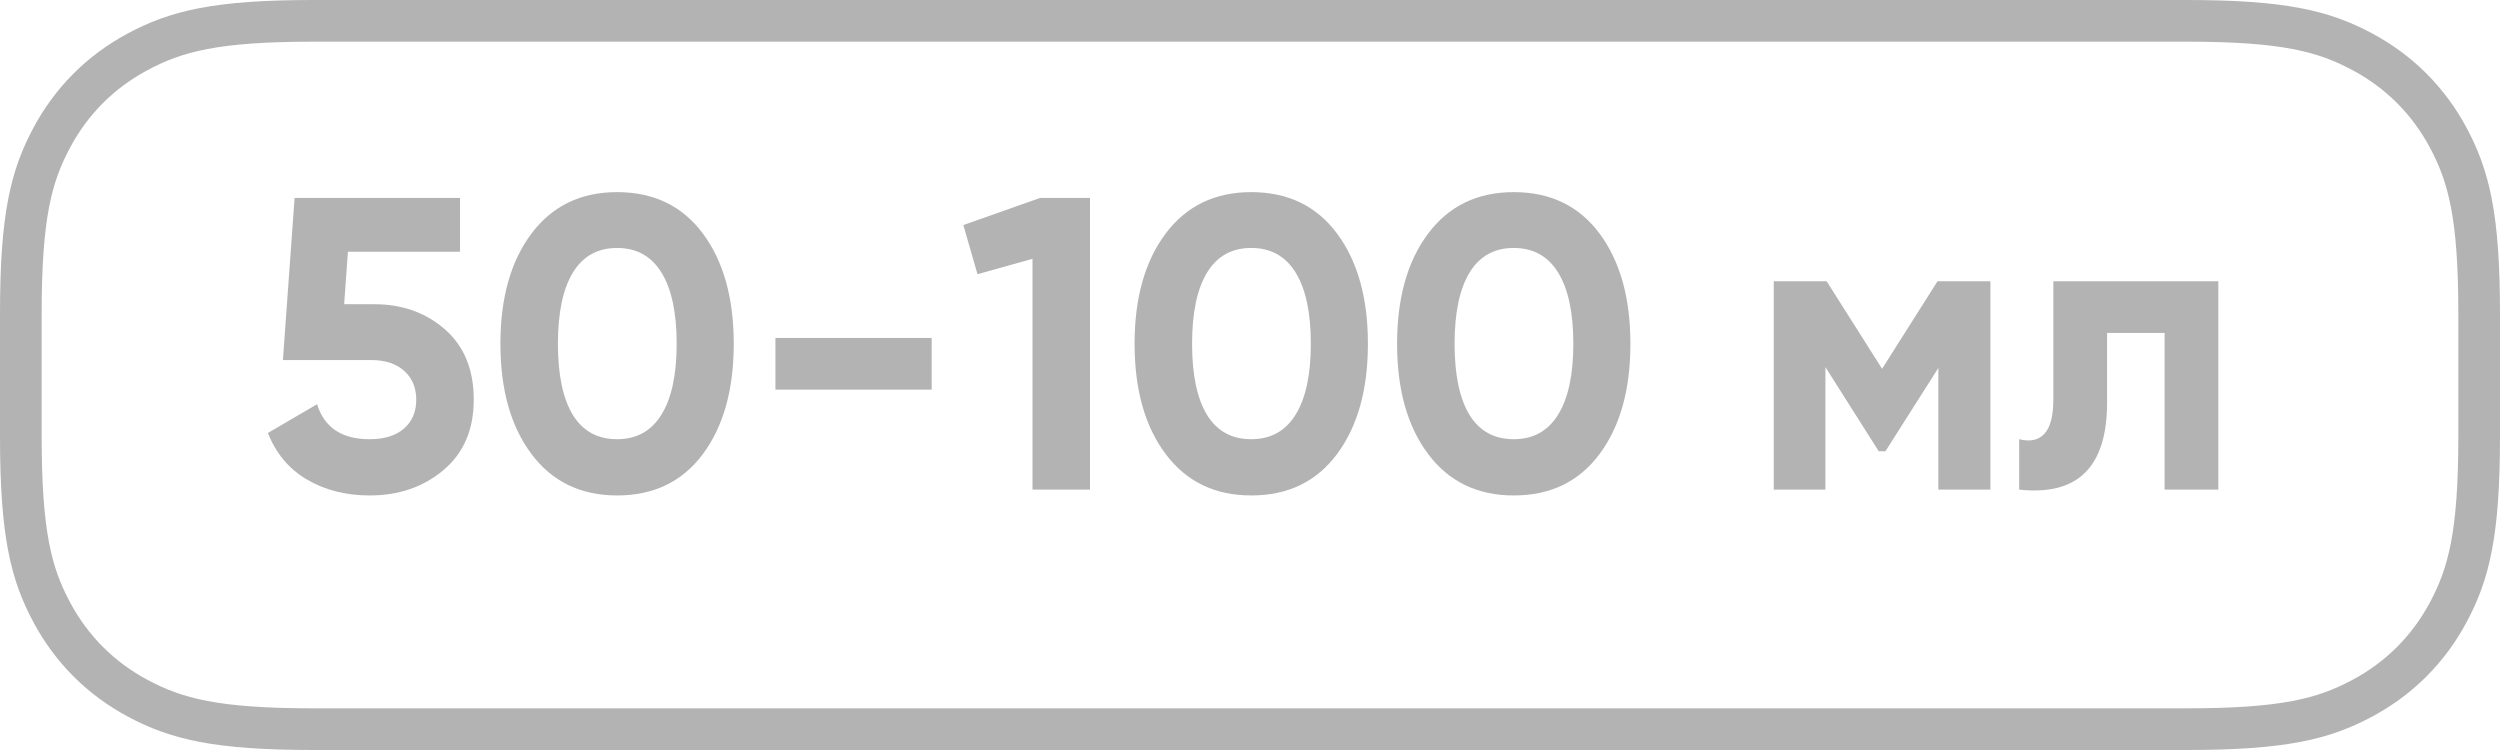
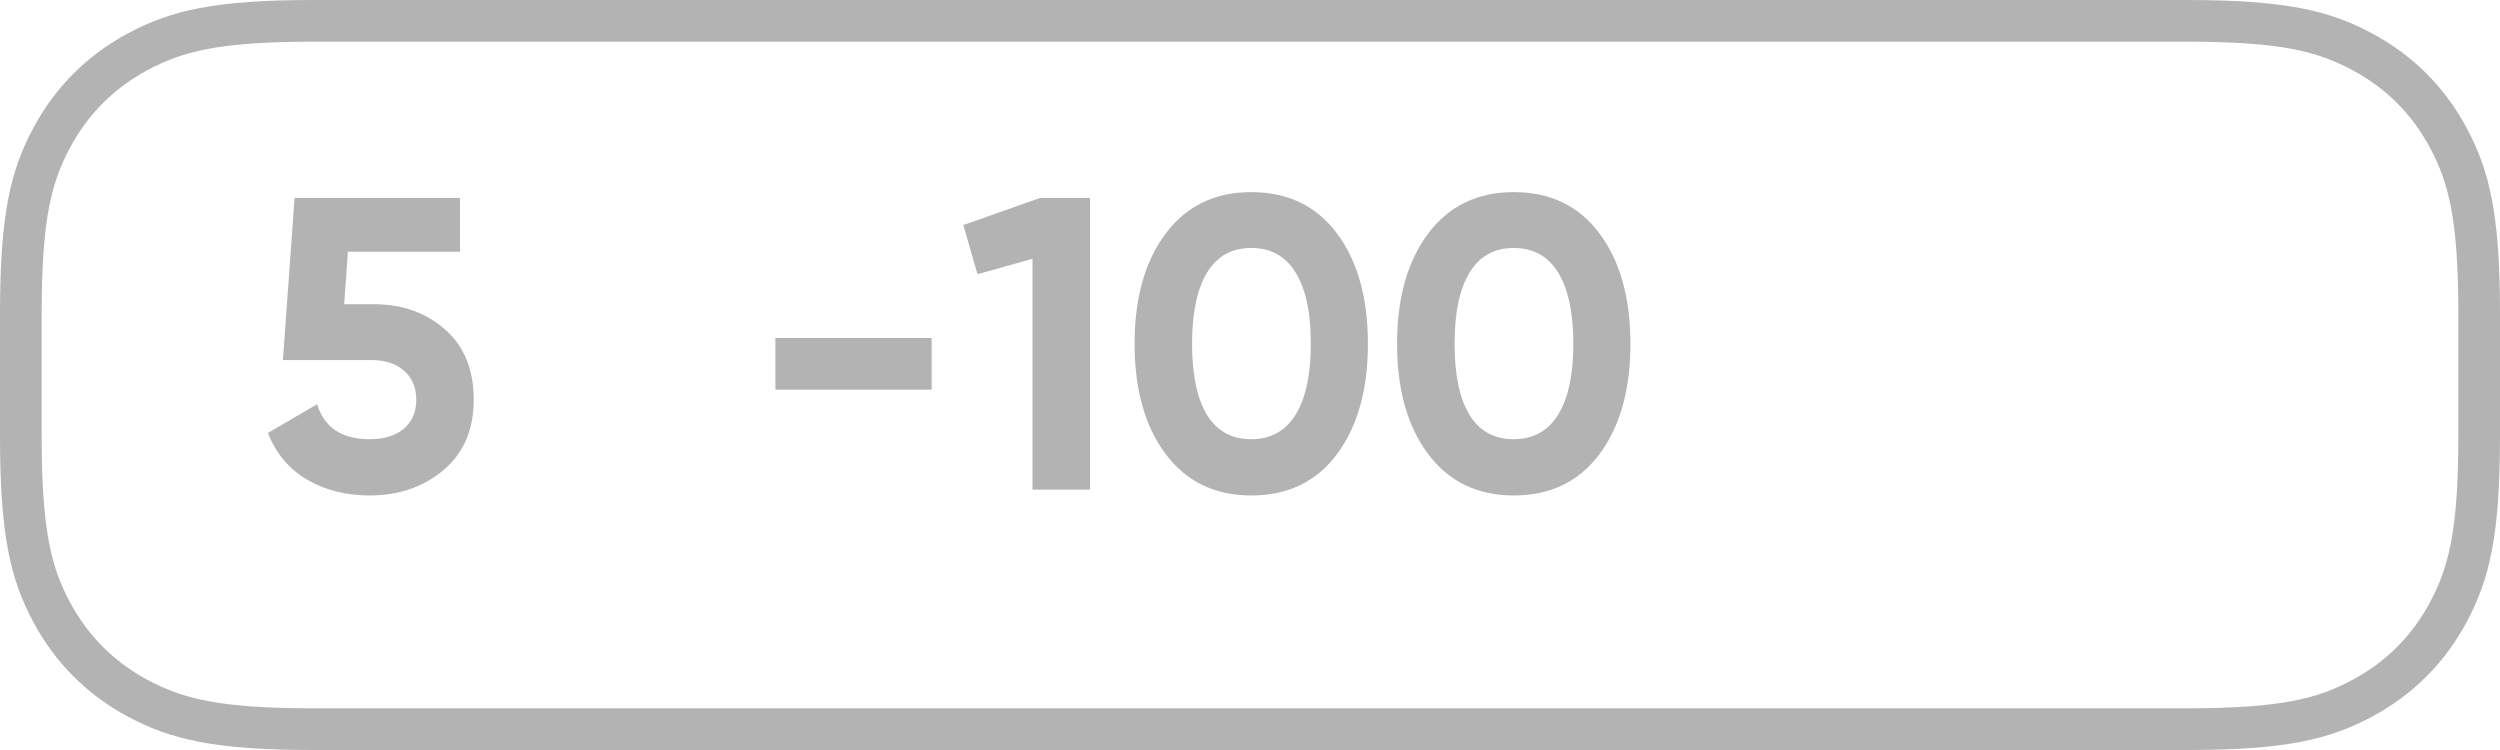
<svg xmlns="http://www.w3.org/2000/svg" width="60px" height="18px" viewBox="0 0 60 18" version="1.1">
  <title>Group 31</title>
  <g id="Page-1" stroke="none" stroke-width="1" fill="none" fill-rule="evenodd" opacity="0.3">
    <g id="ПШ-2025-1440-Copy-11" transform="translate(-867, -1644)">
      <g id="Group-26" transform="translate(867, 1639.278)">
        <g id="Group-31" transform="translate(0, 4.722)">
          <path d="M52.472,0.5 C54.815,0.5 55.769,0.747 56.695,1.242 C57.584,1.718 58.282,2.416 58.758,3.305 C59.253,4.231 59.5,5.185 59.5,7.528 L59.5,10.472 C59.5,12.815 59.253,13.769 58.758,14.695 C58.282,15.584 57.584,16.282 56.695,16.758 C55.769,17.253 54.815,17.5 52.472,17.5 L7.528,17.5 C5.185,17.5 4.231,17.253 3.305,16.758 C2.416,16.282 1.718,15.584 1.242,14.695 C0.747,13.769 0.5,12.815 0.5,10.472 L0.5,7.528 C0.5,5.185 0.747,4.231 1.242,3.305 C1.718,2.416 2.416,1.718 3.305,1.242 C4.231,0.747 5.185,0.5 7.528,0.5 Z" id="Rectangle" stroke="#000000" />
          <g id="50-100-мл" transform="translate(6.43, 4.611)" fill="#000000" fill-rule="nonzero">
            <path d="M2.55,2.69 C3.223,2.69 3.79,2.892 4.25,3.295 C4.71,3.698 4.94,4.26 4.94,4.98 C4.94,5.7 4.698,6.263 4.215,6.67 C3.732,7.077 3.14,7.28 2.44,7.28 C1.873,7.28 1.373,7.153 0.94,6.9 C0.507,6.647 0.193,6.273 0,5.78 L1.18,5.09 C1.353,5.65 1.773,5.93 2.44,5.93 C2.793,5.93 3.068,5.845 3.265,5.675 C3.462,5.505 3.56,5.273 3.56,4.98 C3.56,4.693 3.463,4.463 3.27,4.29 C3.077,4.117 2.813,4.03 2.48,4.03 L0.36,4.03 L0.64,0.14 L4.61,0.14 L4.61,1.43 L1.92,1.43 L1.83,2.69 L2.55,2.69 Z" id="Path" />
-             <path d="M8.38,7.28 C7.507,7.28 6.822,6.948 6.325,6.285 C5.828,5.622 5.58,4.74 5.58,3.64 C5.58,2.54 5.828,1.658 6.325,0.995 C6.822,0.332 7.507,0 8.38,0 C9.26,0 9.947,0.332 10.44,0.995 C10.933,1.658 11.18,2.54 11.18,3.64 C11.18,4.74 10.933,5.622 10.44,6.285 C9.947,6.948 9.26,7.28 8.38,7.28 Z M7.32,5.35 C7.56,5.737 7.913,5.93 8.38,5.93 C8.847,5.93 9.202,5.733 9.445,5.34 C9.688,4.947 9.81,4.38 9.81,3.64 C9.81,2.893 9.688,2.323 9.445,1.93 C9.202,1.537 8.847,1.34 8.38,1.34 C7.913,1.34 7.56,1.537 7.32,1.93 C7.08,2.323 6.96,2.893 6.96,3.64 C6.96,4.387 7.08,4.957 7.32,5.35 Z" id="Shape" />
            <polygon id="Path" points="12.18 4.74 12.18 3.5 15.93 3.5 15.93 4.74" />
            <polygon id="Path" points="18.53 0.14 19.73 0.14 19.73 7.14 18.35 7.14 18.35 1.6 17.03 1.97 16.69 0.79" />
            <path d="M23.6,7.28 C22.727,7.28 22.042,6.948 21.545,6.285 C21.048,5.622 20.8,4.74 20.8,3.64 C20.8,2.54 21.048,1.658 21.545,0.995 C22.042,0.332 22.727,0 23.6,0 C24.48,0 25.167,0.332 25.66,0.995 C26.153,1.658 26.4,2.54 26.4,3.64 C26.4,4.74 26.153,5.622 25.66,6.285 C25.167,6.948 24.48,7.28 23.6,7.28 Z M22.54,5.35 C22.78,5.737 23.133,5.93 23.6,5.93 C24.067,5.93 24.422,5.733 24.665,5.34 C24.908,4.947 25.03,4.38 25.03,3.64 C25.03,2.893 24.908,2.323 24.665,1.93 C24.422,1.537 24.067,1.34 23.6,1.34 C23.133,1.34 22.78,1.537 22.54,1.93 C22.3,2.323 22.18,2.893 22.18,3.64 C22.18,4.387 22.3,4.957 22.54,5.35 Z" id="Shape" />
            <path d="M29.9,7.28 C29.027,7.28 28.342,6.948 27.845,6.285 C27.348,5.622 27.1,4.74 27.1,3.64 C27.1,2.54 27.348,1.658 27.845,0.995 C28.342,0.332 29.027,0 29.9,0 C30.78,0 31.467,0.332 31.96,0.995 C32.453,1.658 32.7,2.54 32.7,3.64 C32.7,4.74 32.453,5.622 31.96,6.285 C31.467,6.948 30.78,7.28 29.9,7.28 Z M28.84,5.35 C29.08,5.737 29.433,5.93 29.9,5.93 C30.367,5.93 30.722,5.733 30.965,5.34 C31.208,4.947 31.33,4.38 31.33,3.64 C31.33,2.893 31.208,2.323 30.965,1.93 C30.722,1.537 30.367,1.34 29.9,1.34 C29.433,1.34 29.08,1.537 28.84,1.93 C28.6,2.323 28.48,2.893 28.48,3.64 C28.48,4.387 28.6,4.957 28.84,5.35 Z" id="Shape" />
-             <polygon id="Path" points="41.34 2.14 41.34 7.14 40.09 7.14 40.09 4.22 38.82 6.22 38.66 6.22 37.38 4.2 37.38 7.14 36.14 7.14 36.14 2.14 37.41 2.14 38.74 4.24 40.07 2.14" />
-             <path d="M46.81,2.14 L46.81,7.14 L45.52,7.14 L45.52,3.38 L44.14,3.38 L44.14,5.05 C44.14,6.597 43.437,7.293 42.03,7.14 L42.03,5.93 C42.297,5.997 42.5,5.952 42.64,5.795 C42.78,5.638 42.85,5.367 42.85,4.98 L42.85,2.14 L46.81,2.14 Z" id="Path" />
          </g>
        </g>
      </g>
    </g>
  </g>
</svg>